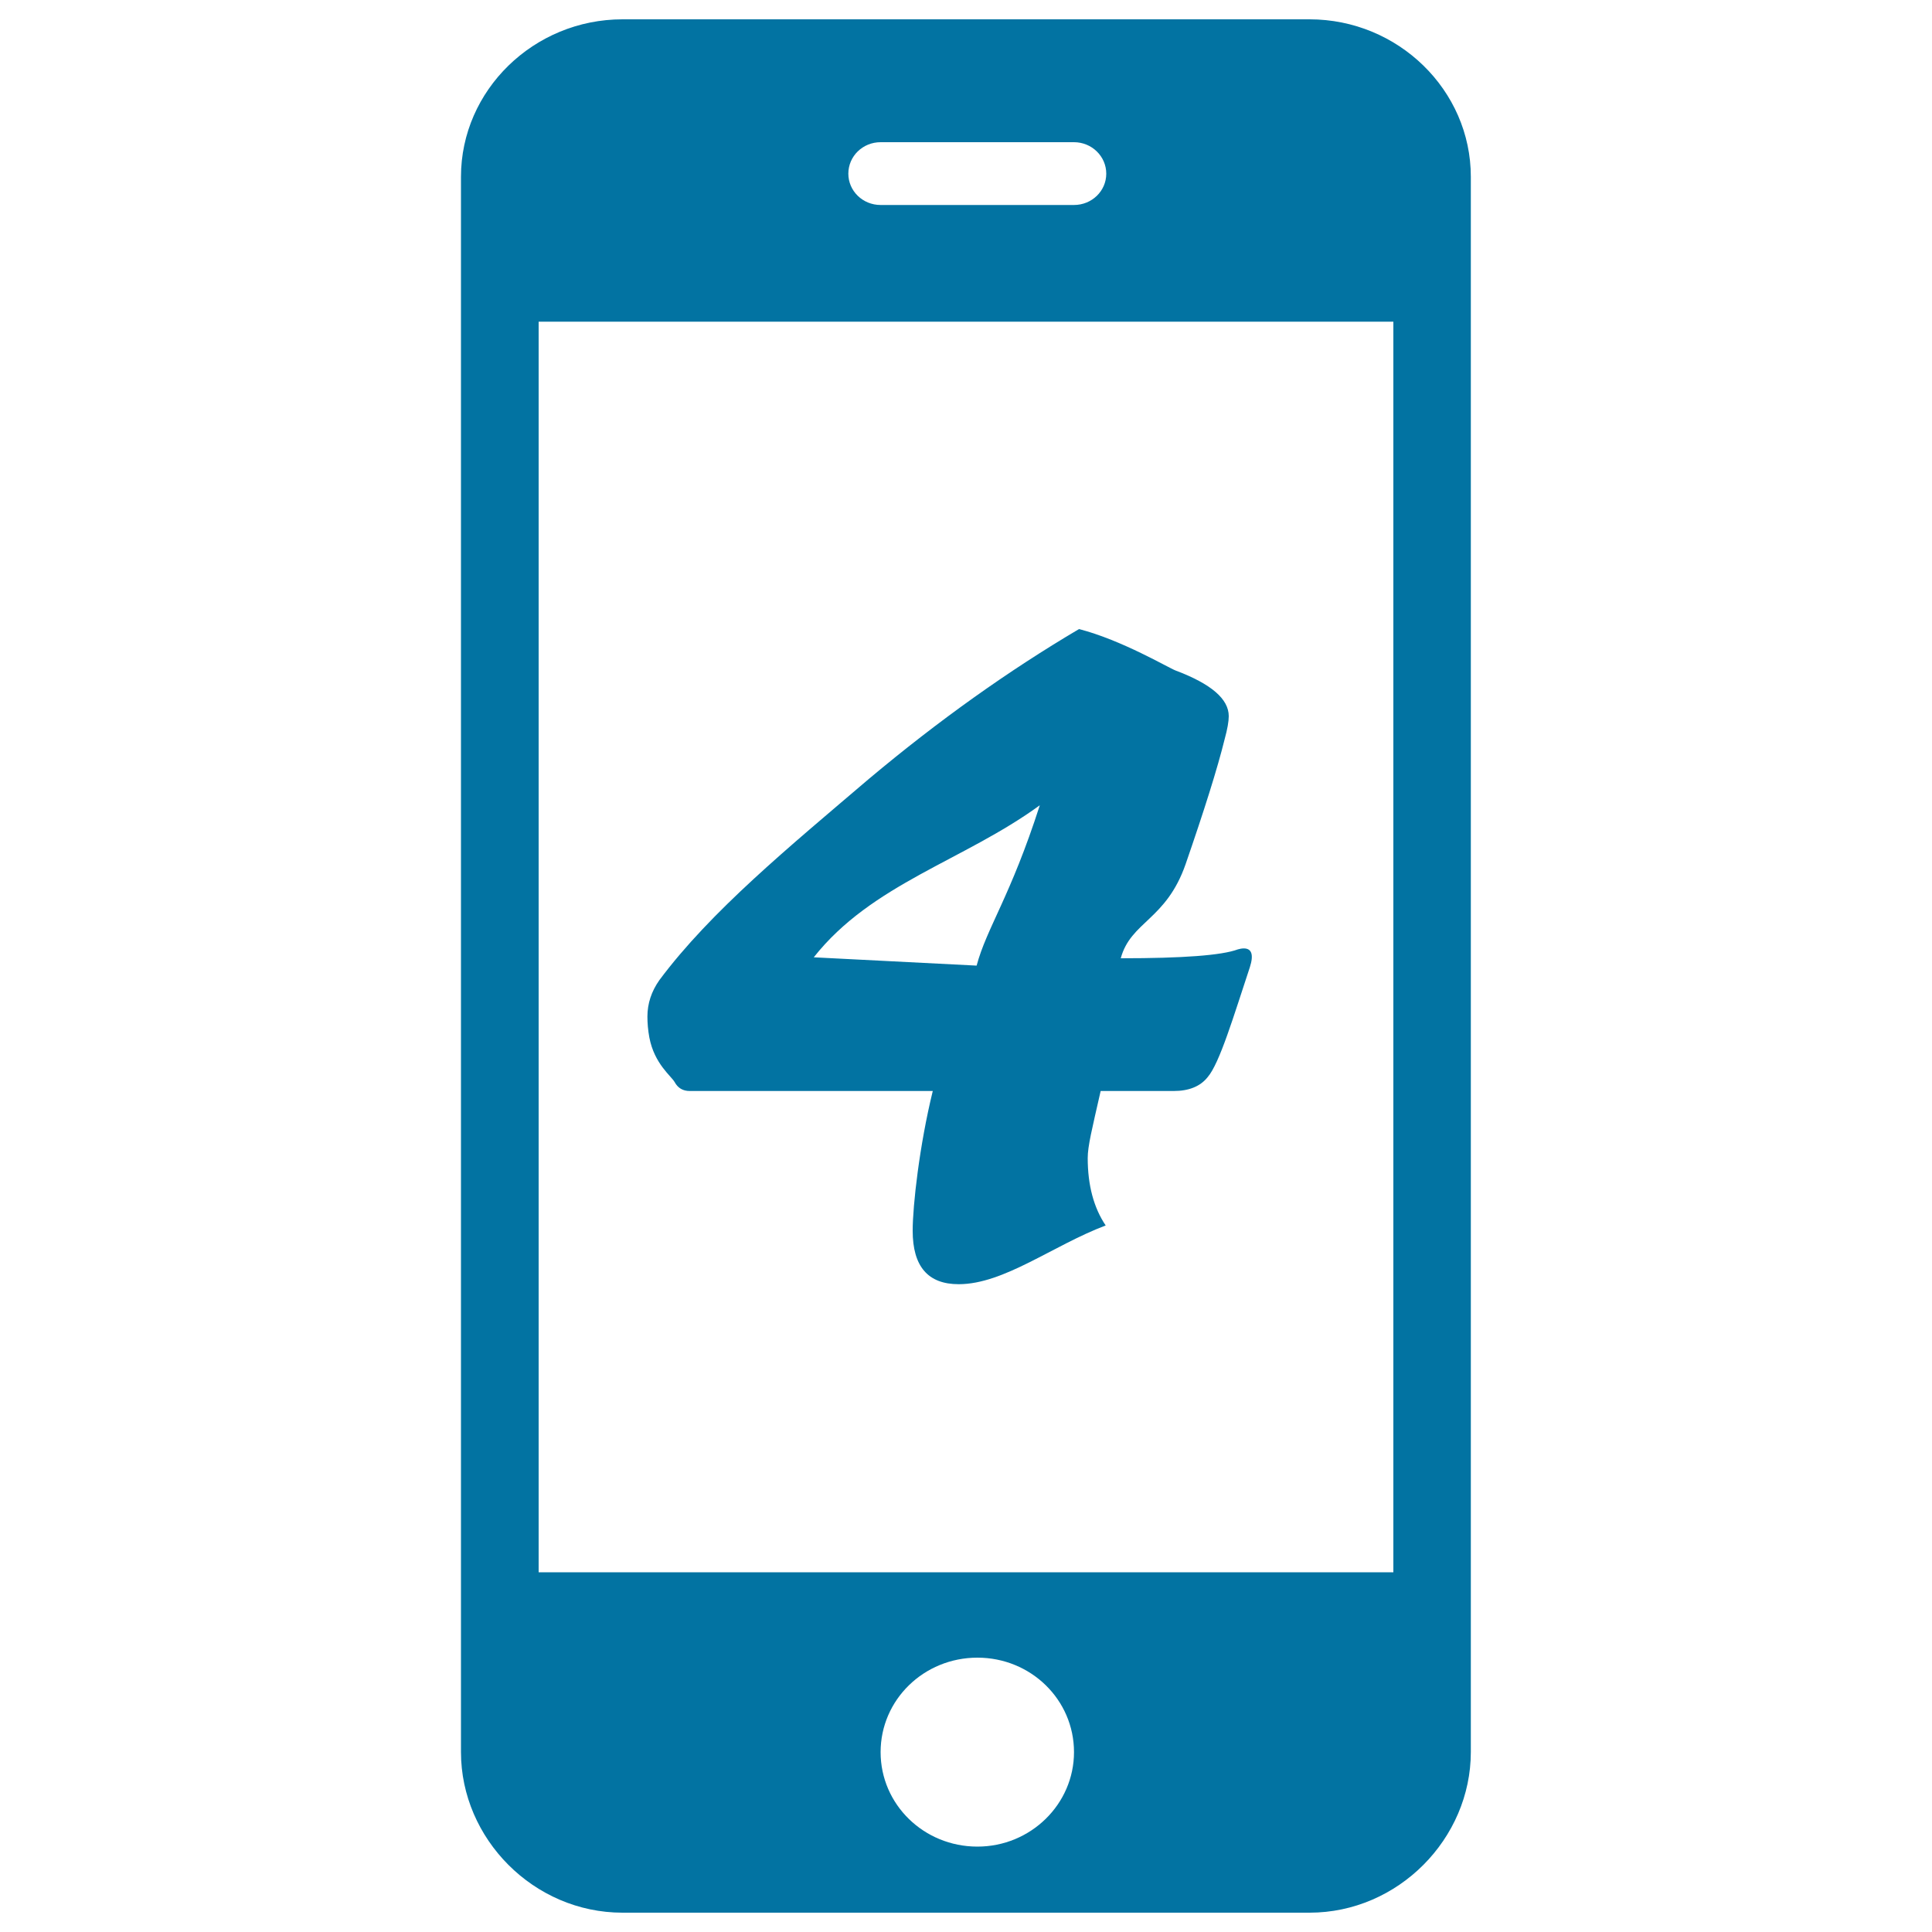
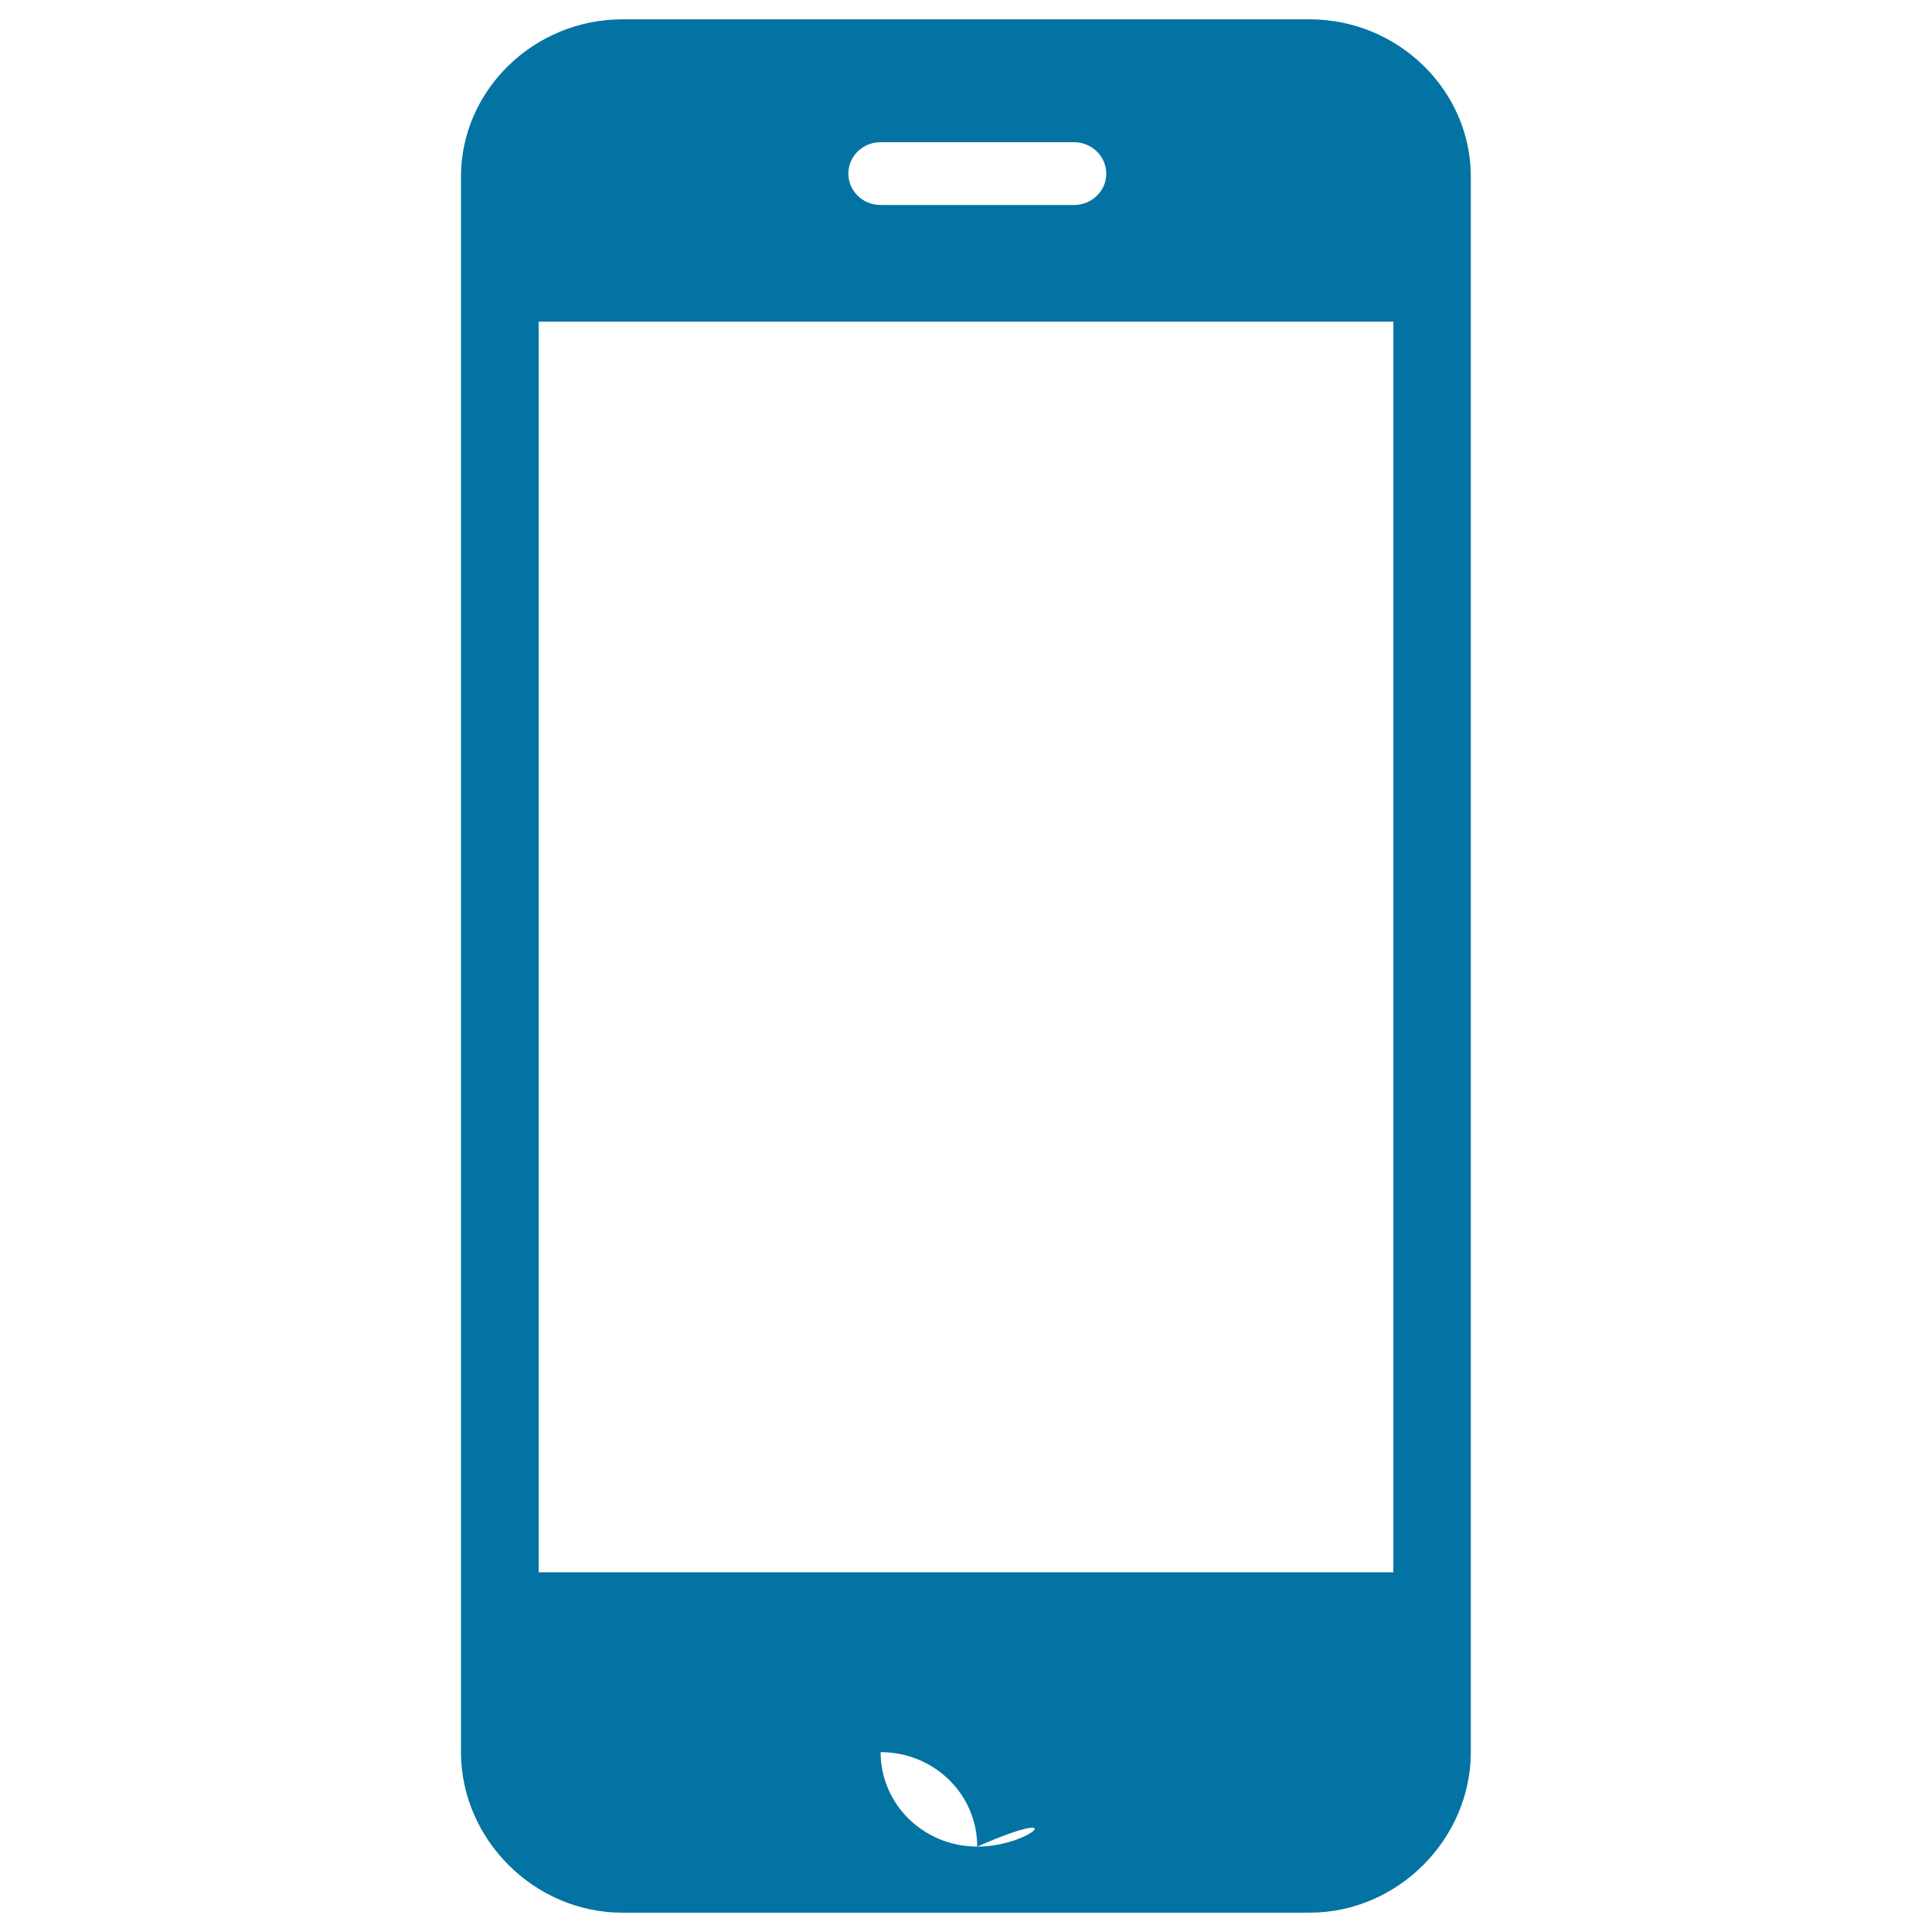
<svg xmlns="http://www.w3.org/2000/svg" viewBox="0 0 1000 1000" style="fill:#0273a2">
  <title>Verification Code SVG icons</title>
-   <path d="M677.8,10H322.2c-45.9,0-83.6,36.7-83.6,81.5v815.4c0,44.8,37.6,83.1,83.6,83.1h355.6c45.9,0,83.5-38.3,83.5-83.2V91.5C761.3,46.7,723.7,10,677.8,10 M455.8,73.6h100.1c9.2,0,16.7,7.3,16.7,16.3c0,9-7.5,16.2-16.7,16.2H455.8c-9.3,0-16.7-7.3-16.7-16.2C439.1,80.8,446.6,73.6,455.8,73.6 M505.9,955.8c-27.7,0-50.1-21.8-50.1-48.9c0-27.1,22.4-48.9,50.1-48.9c27.7,0,50,21.8,50,48.9C555.9,933.8,533.5,955.8,505.9,955.8 M721.2,813.8H278.8V166.5h442.4V813.8z" />
-   <path d="M349.2,560.1c1.7,3.1,4.3,4.6,7.8,4.6h125.8c-6.9,28.1-10.4,59.3-10.4,72.3c0,18.5,7.9,27.7,23.8,27.7c23.5,0,48.8-20.1,76.1-30.4c-6.2-9.2-9.3-20.9-9.3-34.9c0-6.2,2.2-14.9,6.7-34.7h37.8c7.9,0,13.8-2.4,17.6-7.2c6.2-7.2,13.5-31.8,21.8-56.8c2.1-6.5,1-9.8-3.1-9.8c-1,0-2.1,0.2-3.1,0.5c-8.3,3.1-28.5,4.6-60.6,4.6c5.2-19.1,23.5-19.7,33.6-48.8c9.6-27.8,16.4-49.3,20.2-64.7c1.4-5.1,2.1-9.1,2.1-11.8c0-8.9-9.1-16.7-27.4-23.6c-3.8-1.4-27.7-15.7-50.1-21.5c-36.6,21.6-72.8,47.4-108.7,77.5c-41.4,35.3-81.9,68.5-108.5,104.2c-4.1,5.8-6.2,12.1-6.2,18.9c0,3.4,0.3,7,1,10.8C338.7,550.7,347.5,557,349.2,560.1z M538.2,416.8c-15.2,47.3-27.5,63.5-32.7,83l-84.3-4.3C451.2,457.5,498.8,445.5,538.2,416.8z" />
+   <path d="M677.8,10H322.2c-45.9,0-83.6,36.7-83.6,81.5v815.4c0,44.8,37.6,83.1,83.6,83.1h355.6c45.9,0,83.5-38.3,83.5-83.2V91.5C761.3,46.7,723.7,10,677.8,10 M455.8,73.6h100.1c9.2,0,16.7,7.3,16.7,16.3c0,9-7.5,16.2-16.7,16.2H455.8c-9.3,0-16.7-7.3-16.7-16.2C439.1,80.8,446.6,73.6,455.8,73.6 M505.9,955.8c-27.7,0-50.1-21.8-50.1-48.9c27.7,0,50,21.8,50,48.9C555.9,933.8,533.5,955.8,505.9,955.8 M721.2,813.8H278.8V166.5h442.4V813.8z" />
</svg>